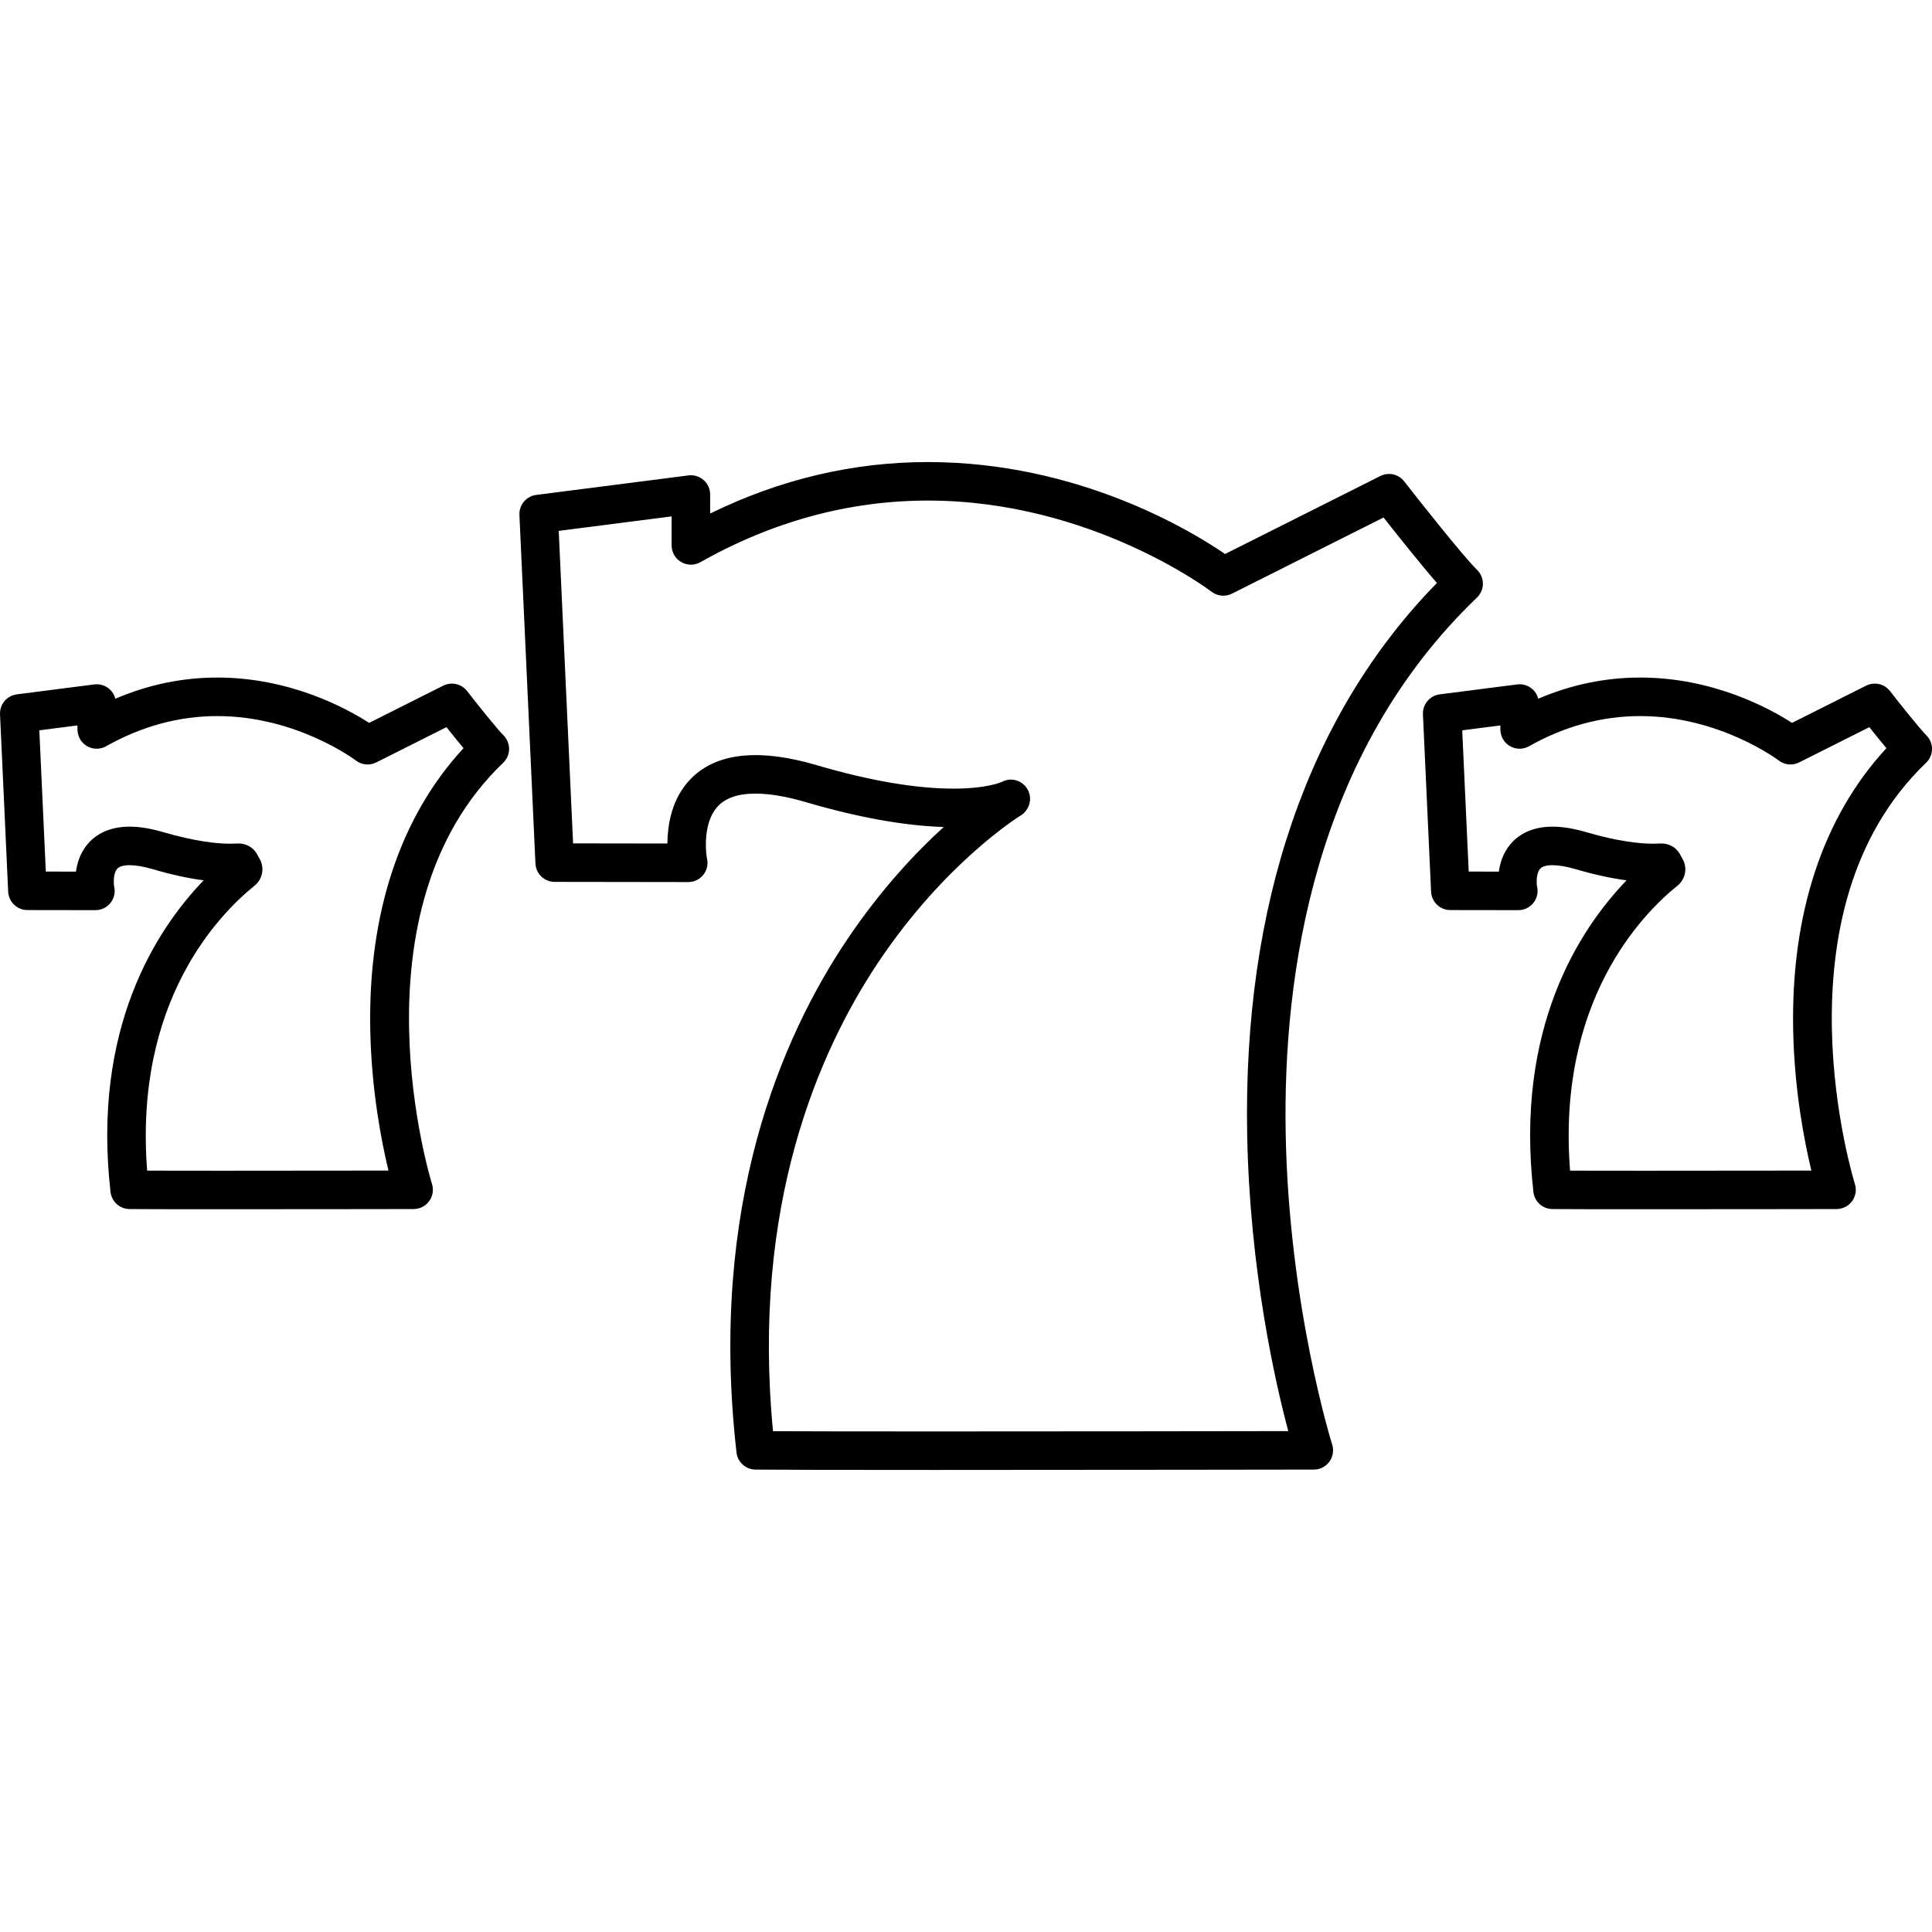
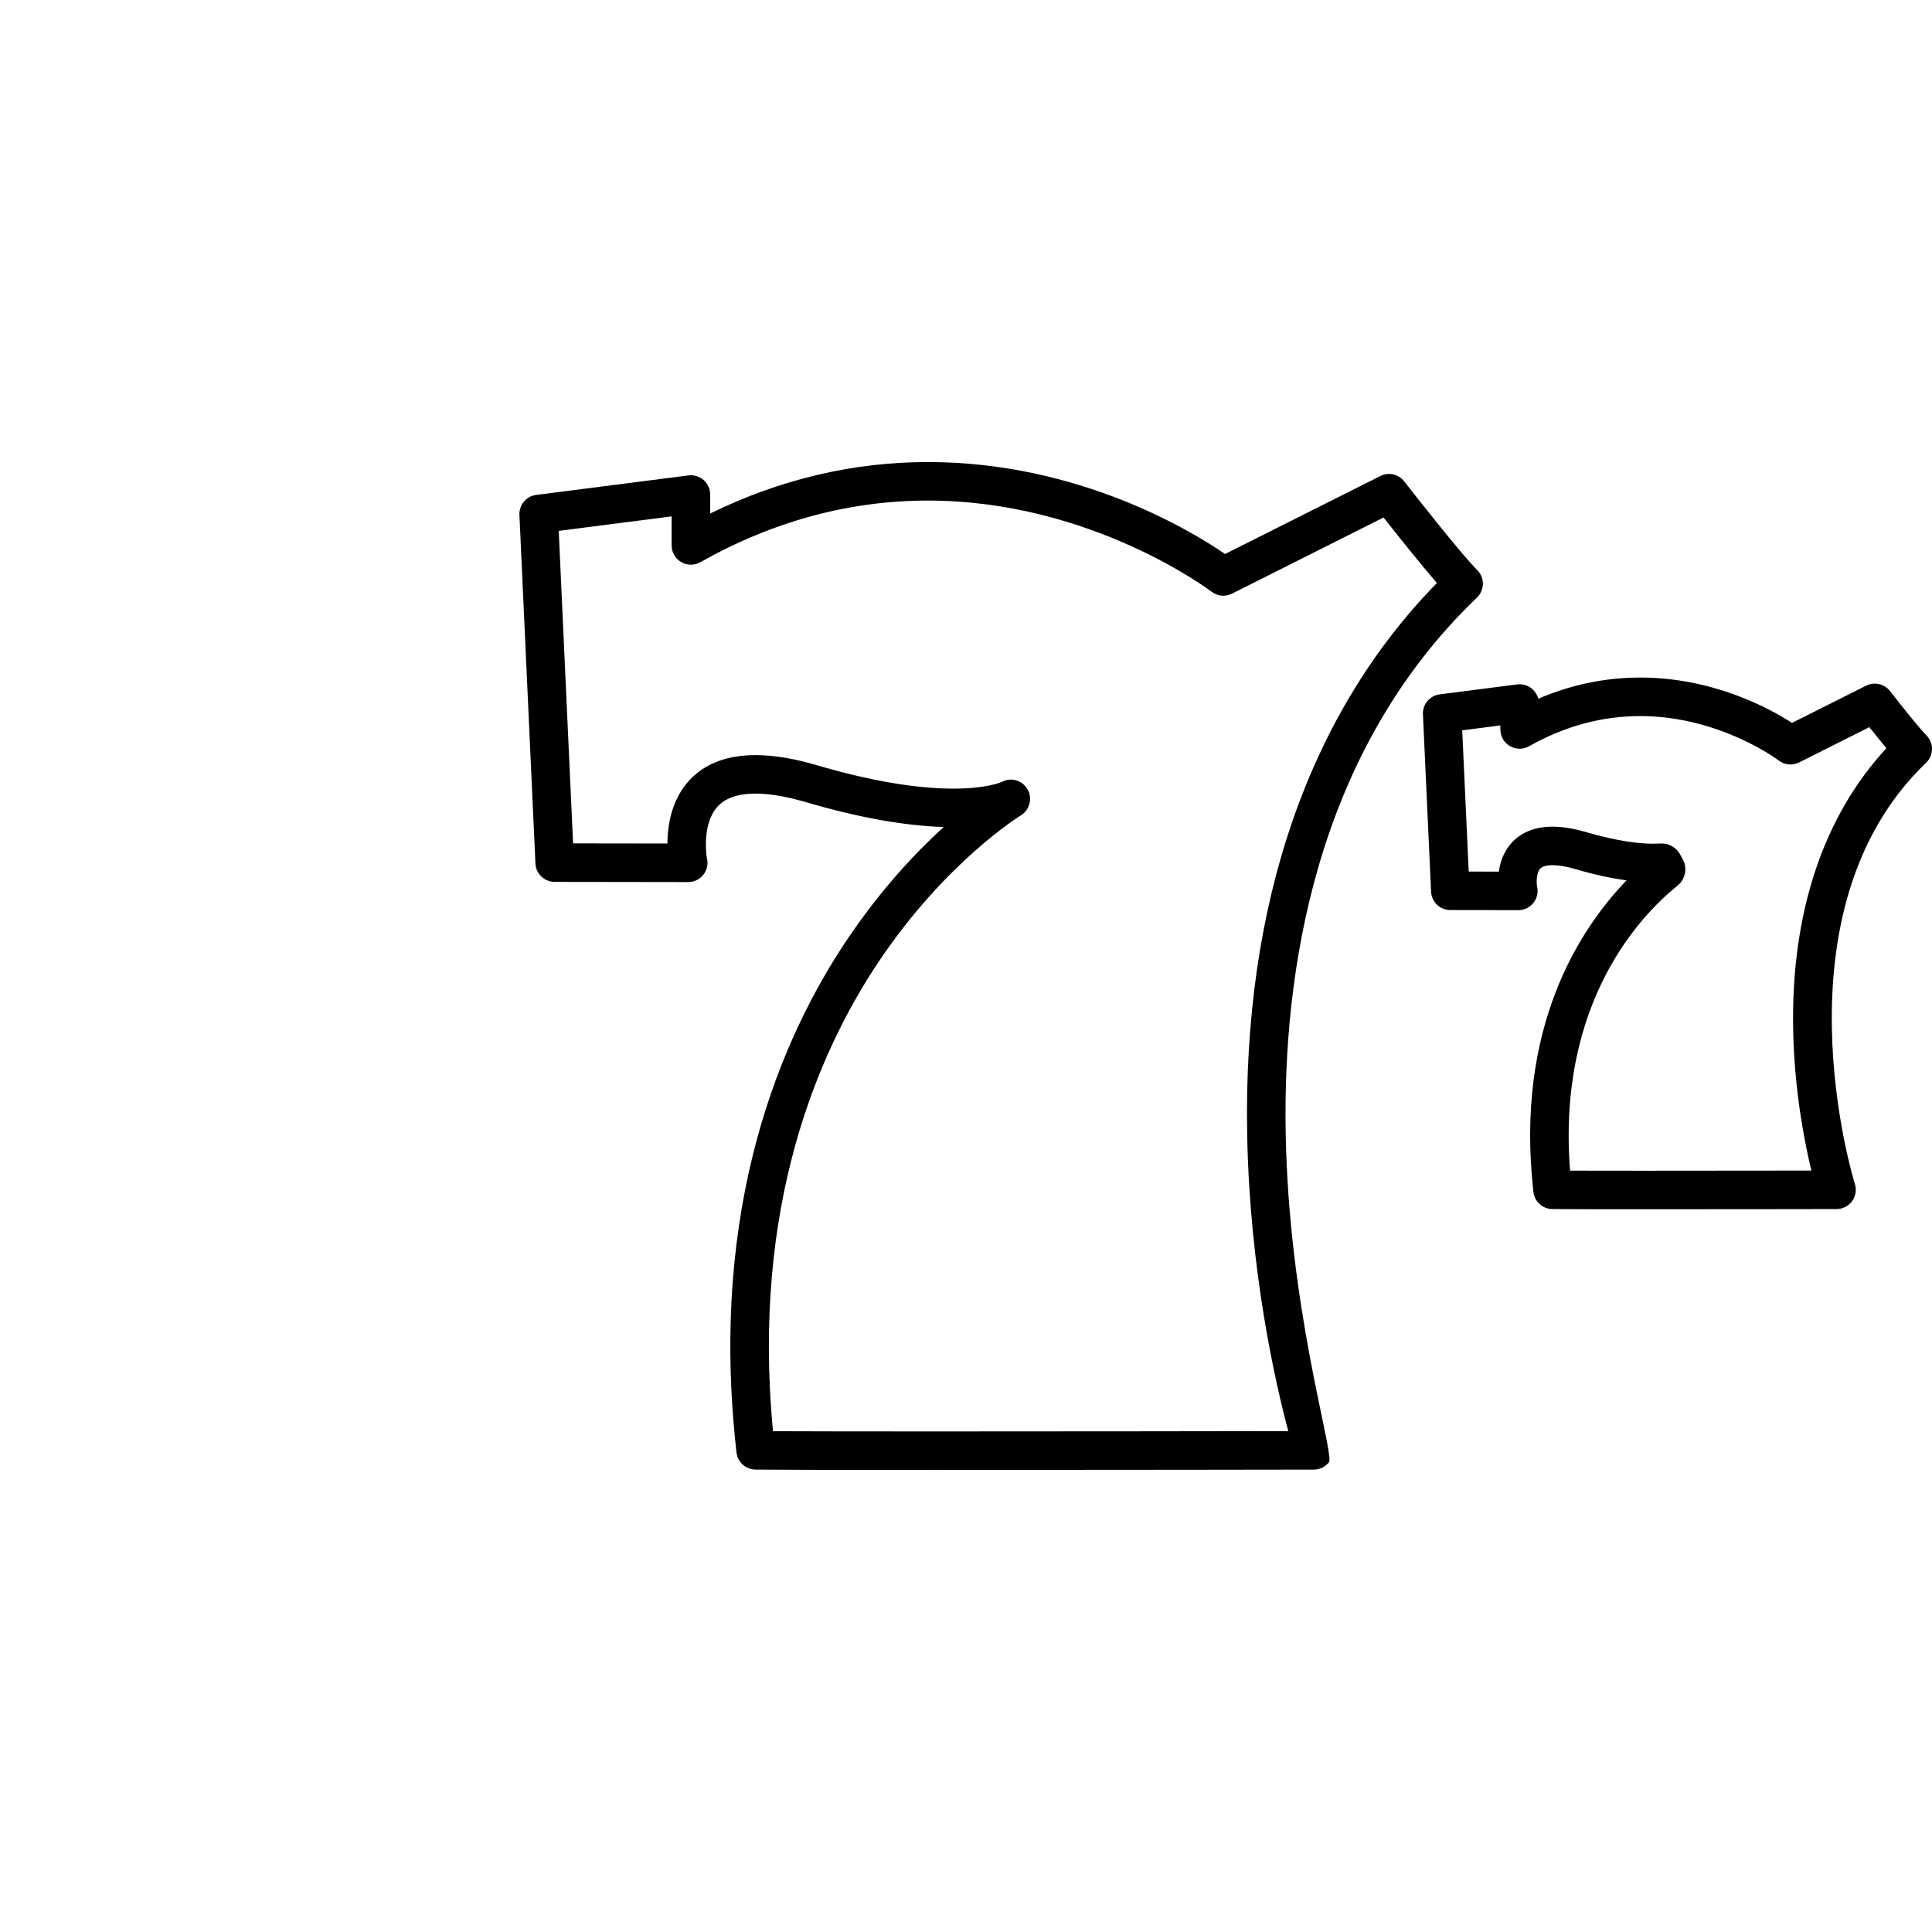
<svg xmlns="http://www.w3.org/2000/svg" version="1.1" id="Capa_1" x="0px" y="0px" viewBox="0 0 401.165 401.165" style="enable-background:new 0 0 401.165 401.165;" xml:space="preserve">
  <g>
-     <path d="M266.961,235.208c-0.58-32.784,5.84-78.676,39.716-111.124c0.783-0.75,1.229-1.786,1.233-2.87s-0.43-2.124-1.206-2.881   c-2.805-2.738-11.876-14.195-15.135-18.378c-1.173-1.505-3.246-1.973-4.951-1.116l-32.241,16.197   c-6.949-4.769-30.429-19.096-61.696-19.096c-15.553,0-30.735,3.592-45.224,10.689v-3.947c0-1.149-0.494-2.244-1.357-3.003   c-0.862-0.759-2.01-1.11-3.151-0.964l-31.607,4.052c-2.065,0.265-3.583,2.071-3.487,4.151l3.325,72.381   c0.099,2.133,1.854,3.813,3.99,3.816l27.713,0.039c0.002,0,0.004,0,0.006,0c0.007,0,0.013,0,0.02,0c2.21,0,4-1.791,4-4   c0-0.384-0.054-0.756-0.155-1.108c-0.32-2.012-0.525-7.203,1.982-10.264c1.65-2.014,4.32-2.993,8.164-2.993   c2.918,0,6.419,0.593,10.408,1.764c10.843,3.182,20.467,4.917,28.646,5.167c-5.818,5.298-13.06,12.981-20.02,23.327   c-13.707,20.378-28.825,55.407-23.003,106.556c0.229,2.005,1.915,3.526,3.934,3.547c4.815,0.049,17.374,0.074,37.325,0.074   c34.344,0,78.619-0.074,78.619-0.074c1.274-0.002,2.471-0.612,3.223-1.641c0.752-1.029,0.968-2.355,0.583-3.57   C276.524,299.657,267.597,271.123,266.961,235.208z M194.189,297.226c-16.14,0-27.428-0.017-33.679-0.049   c-4.464-46.604,9.307-78.57,21.834-97.325c13.943-20.874,29.426-30.42,29.575-30.511c1.859-1.121,2.525-3.542,1.451-5.427   c-1.076-1.887-3.419-2.592-5.33-1.563c-0.029,0.014-3.003,1.401-10.053,1.401c-7.839,0-17.404-1.641-28.429-4.876   c-12.804-3.758-21.913-2.39-27.013,3.836c-3.198,3.905-3.937,8.845-3.967,12.436l-19.584-0.028l-2.98-64.887l23.442-3.006v6.027   c0,1.422,0.755,2.737,1.983,3.454c1.228,0.718,2.745,0.729,3.982,0.03c15.051-8.493,30.95-12.799,47.258-12.799   c33.889,0,58.642,18.735,58.884,18.922c1.217,0.94,2.864,1.102,4.242,0.409l31.479-15.814c2.764,3.509,7.628,9.621,11.078,13.601   c-26.679,27.248-40.285,66.738-39.396,114.51c0.525,28.268,5.864,51.597,8.533,61.593   C254.745,297.179,221.359,297.226,194.189,297.226z" />
-     <path d="M96.982,143.489c-1.173-1.506-3.245-1.973-4.951-1.116l-15.385,7.729c-4.622-2.983-16.346-9.414-31.523-9.414   c-7.253,0-14.348,1.476-21.168,4.397c-0.198-0.77-0.624-1.47-1.231-2.005c-0.862-0.759-2.009-1.111-3.151-0.964l-16.08,2.062   c-2.065,0.265-3.583,2.07-3.487,4.151l1.692,36.823c0.099,2.133,1.854,3.813,3.99,3.816l14.099,0.02c0.002,0,0.004,0,0.006,0   c0.004,0,0.012,0,0.02,0c2.21,0,4-1.791,4-4c0-0.354-0.046-0.697-0.132-1.024c-0.115-0.939-0.096-2.675,0.616-3.527   c0.873-1.047,3.655-1.063,7.365,0.026c3.833,1.125,7.386,1.904,10.623,2.333c-9.832,10.206-23.204,30.735-19.336,64.709   c0.229,2.005,1.915,3.526,3.934,3.547c2.457,0.025,8.853,0.038,19.009,0.038c17.474,0,40-0.038,40-0.038   c1.273-0.002,2.47-0.612,3.222-1.641s0.969-2.354,0.584-3.569c-0.178-0.563-17.428-56.603,14.781-87.453   c0.783-0.75,1.229-1.786,1.233-2.87s-0.43-2.124-1.206-2.881C103.307,151.471,99.255,146.407,96.982,143.489z M76.88,213.725   c0.234,12.594,2.325,23.309,3.782,29.337c-7.688,0.011-22.481,0.03-34.772,0.03c-6.849,0-11.978-0.005-15.333-0.017   c-2.753-35.157,14.926-53.231,22.293-59.165c1.699-1.368,2.147-3.769,1.02-5.638l-0.01-0.017l-0.45-0.836   c-0.805-1.497-2.403-2.372-4.1-2.271c-0.434,0.026-0.928,0.042-1.486,0.042c-2.613,0-7.148-0.417-13.911-2.401   c-2.581-0.757-4.934-1.142-6.993-1.142c-4.765,0-7.427,2.03-8.822,3.733c-1.439,1.757-2.078,3.796-2.328,5.604l-6.256-0.009   l-1.348-29.33l7.915-1.015l0,0.675c0,1.004,0.305,2.008,0.964,2.765c1.3,1.494,3.388,1.788,5.002,0.877   c7.358-4.152,15.123-6.258,23.076-6.258c16.521,0,28.643,9.13,28.756,9.216c1.217,0.94,2.865,1.102,4.242,0.409l14.583-7.327   c1.063,1.338,2.36,2.952,3.544,4.369C83.116,169.542,76.432,189.627,76.88,213.725z" />
+     <path d="M266.961,235.208c-0.58-32.784,5.84-78.676,39.716-111.124c0.783-0.75,1.229-1.786,1.233-2.87s-0.43-2.124-1.206-2.881   c-2.805-2.738-11.876-14.195-15.135-18.378c-1.173-1.505-3.246-1.973-4.951-1.116l-32.241,16.197   c-6.949-4.769-30.429-19.096-61.696-19.096c-15.553,0-30.735,3.592-45.224,10.689v-3.947c0-1.149-0.494-2.244-1.357-3.003   c-0.862-0.759-2.01-1.11-3.151-0.964l-31.607,4.052c-2.065,0.265-3.583,2.071-3.487,4.151l3.325,72.381   c0.099,2.133,1.854,3.813,3.99,3.816l27.713,0.039c0.002,0,0.004,0,0.006,0c0.007,0,0.013,0,0.02,0c2.21,0,4-1.791,4-4   c0-0.384-0.054-0.756-0.155-1.108c-0.32-2.012-0.525-7.203,1.982-10.264c1.65-2.014,4.32-2.993,8.164-2.993   c2.918,0,6.419,0.593,10.408,1.764c10.843,3.182,20.467,4.917,28.646,5.167c-5.818,5.298-13.06,12.981-20.02,23.327   c-13.707,20.378-28.825,55.407-23.003,106.556c0.229,2.005,1.915,3.526,3.934,3.547c4.815,0.049,17.374,0.074,37.325,0.074   c34.344,0,78.619-0.074,78.619-0.074c1.274-0.002,2.471-0.612,3.223-1.641C276.524,299.657,267.597,271.123,266.961,235.208z M194.189,297.226c-16.14,0-27.428-0.017-33.679-0.049   c-4.464-46.604,9.307-78.57,21.834-97.325c13.943-20.874,29.426-30.42,29.575-30.511c1.859-1.121,2.525-3.542,1.451-5.427   c-1.076-1.887-3.419-2.592-5.33-1.563c-0.029,0.014-3.003,1.401-10.053,1.401c-7.839,0-17.404-1.641-28.429-4.876   c-12.804-3.758-21.913-2.39-27.013,3.836c-3.198,3.905-3.937,8.845-3.967,12.436l-19.584-0.028l-2.98-64.887l23.442-3.006v6.027   c0,1.422,0.755,2.737,1.983,3.454c1.228,0.718,2.745,0.729,3.982,0.03c15.051-8.493,30.95-12.799,47.258-12.799   c33.889,0,58.642,18.735,58.884,18.922c1.217,0.94,2.864,1.102,4.242,0.409l31.479-15.814c2.764,3.509,7.628,9.621,11.078,13.601   c-26.679,27.248-40.285,66.738-39.396,114.51c0.525,28.268,5.864,51.597,8.533,61.593   C254.745,297.179,221.359,297.226,194.189,297.226z" />
    <path d="M399.959,152.641c-1.197-1.169-5.249-6.234-7.522-9.152c-1.173-1.506-3.245-1.973-4.951-1.116l-15.385,7.729   c-4.622-2.983-16.346-9.414-31.522-9.414c-7.253,0-14.348,1.476-21.168,4.397c-0.198-0.77-0.624-1.47-1.231-2.005   c-0.862-0.759-2.008-1.111-3.151-0.964l-16.08,2.062c-2.065,0.265-3.583,2.07-3.487,4.151l1.691,36.823   c0.099,2.133,1.854,3.813,3.99,3.816l14.099,0.02c0.002,0,0.004,0,0.006,0c0.005,0,0.012,0,0.02,0c2.21,0,4-1.791,4-4   c0-0.354-0.046-0.697-0.132-1.023c-0.115-0.939-0.095-2.675,0.616-3.528c0.874-1.049,3.657-1.063,7.366,0.026   c3.833,1.125,7.386,1.904,10.622,2.333c-9.831,10.207-23.203,30.736-19.336,64.71c0.229,2.005,1.915,3.526,3.934,3.547   c2.457,0.025,8.853,0.038,19.01,0.038c17.473,0,40-0.038,40-0.038c1.274-0.002,2.472-0.612,3.224-1.641   c0.752-1.03,0.968-2.356,0.581-3.571c-0.178-0.562-17.489-56.54,14.781-87.451c0.783-0.75,1.229-1.786,1.233-2.87   S400.736,153.398,399.959,152.641z M372.336,213.725c0.234,12.594,2.325,23.309,3.782,29.337c-7.688,0.011-22.481,0.03-34.772,0.03   c-6.85,0-11.979-0.005-15.334-0.017c-2.752-35.157,14.926-53.231,22.293-59.165c1.699-1.368,2.147-3.769,1.02-5.638l-0.011-0.017   l-0.45-0.836c-0.805-1.497-2.404-2.372-4.1-2.271c-0.434,0.026-0.928,0.042-1.486,0.042c-2.613,0-7.147-0.417-13.91-2.401   c-2.581-0.757-4.935-1.142-6.994-1.142c-4.764,0-7.427,2.03-8.821,3.733c-1.44,1.757-2.079,3.796-2.329,5.604l-6.256-0.009   l-1.347-29.33l7.915-1.015v0.684c0,1.003,0.307,2.006,0.967,2.76c1.302,1.49,3.388,1.783,4.999,0.873   c7.358-4.152,15.123-6.258,23.076-6.258c16.521,0,28.642,9.13,28.755,9.216c1.217,0.94,2.865,1.102,4.242,0.409l14.583-7.327   c1.063,1.338,2.36,2.952,3.544,4.369C378.571,169.542,371.888,189.627,372.336,213.725z" />
  </g>
  <g>
</g>
  <g>
</g>
  <g>
</g>
  <g>
</g>
  <g>
</g>
  <g>
</g>
  <g>
</g>
  <g>
</g>
  <g>
</g>
  <g>
</g>
  <g>
</g>
  <g>
</g>
  <g>
</g>
  <g>
</g>
  <g>
</g>
</svg>